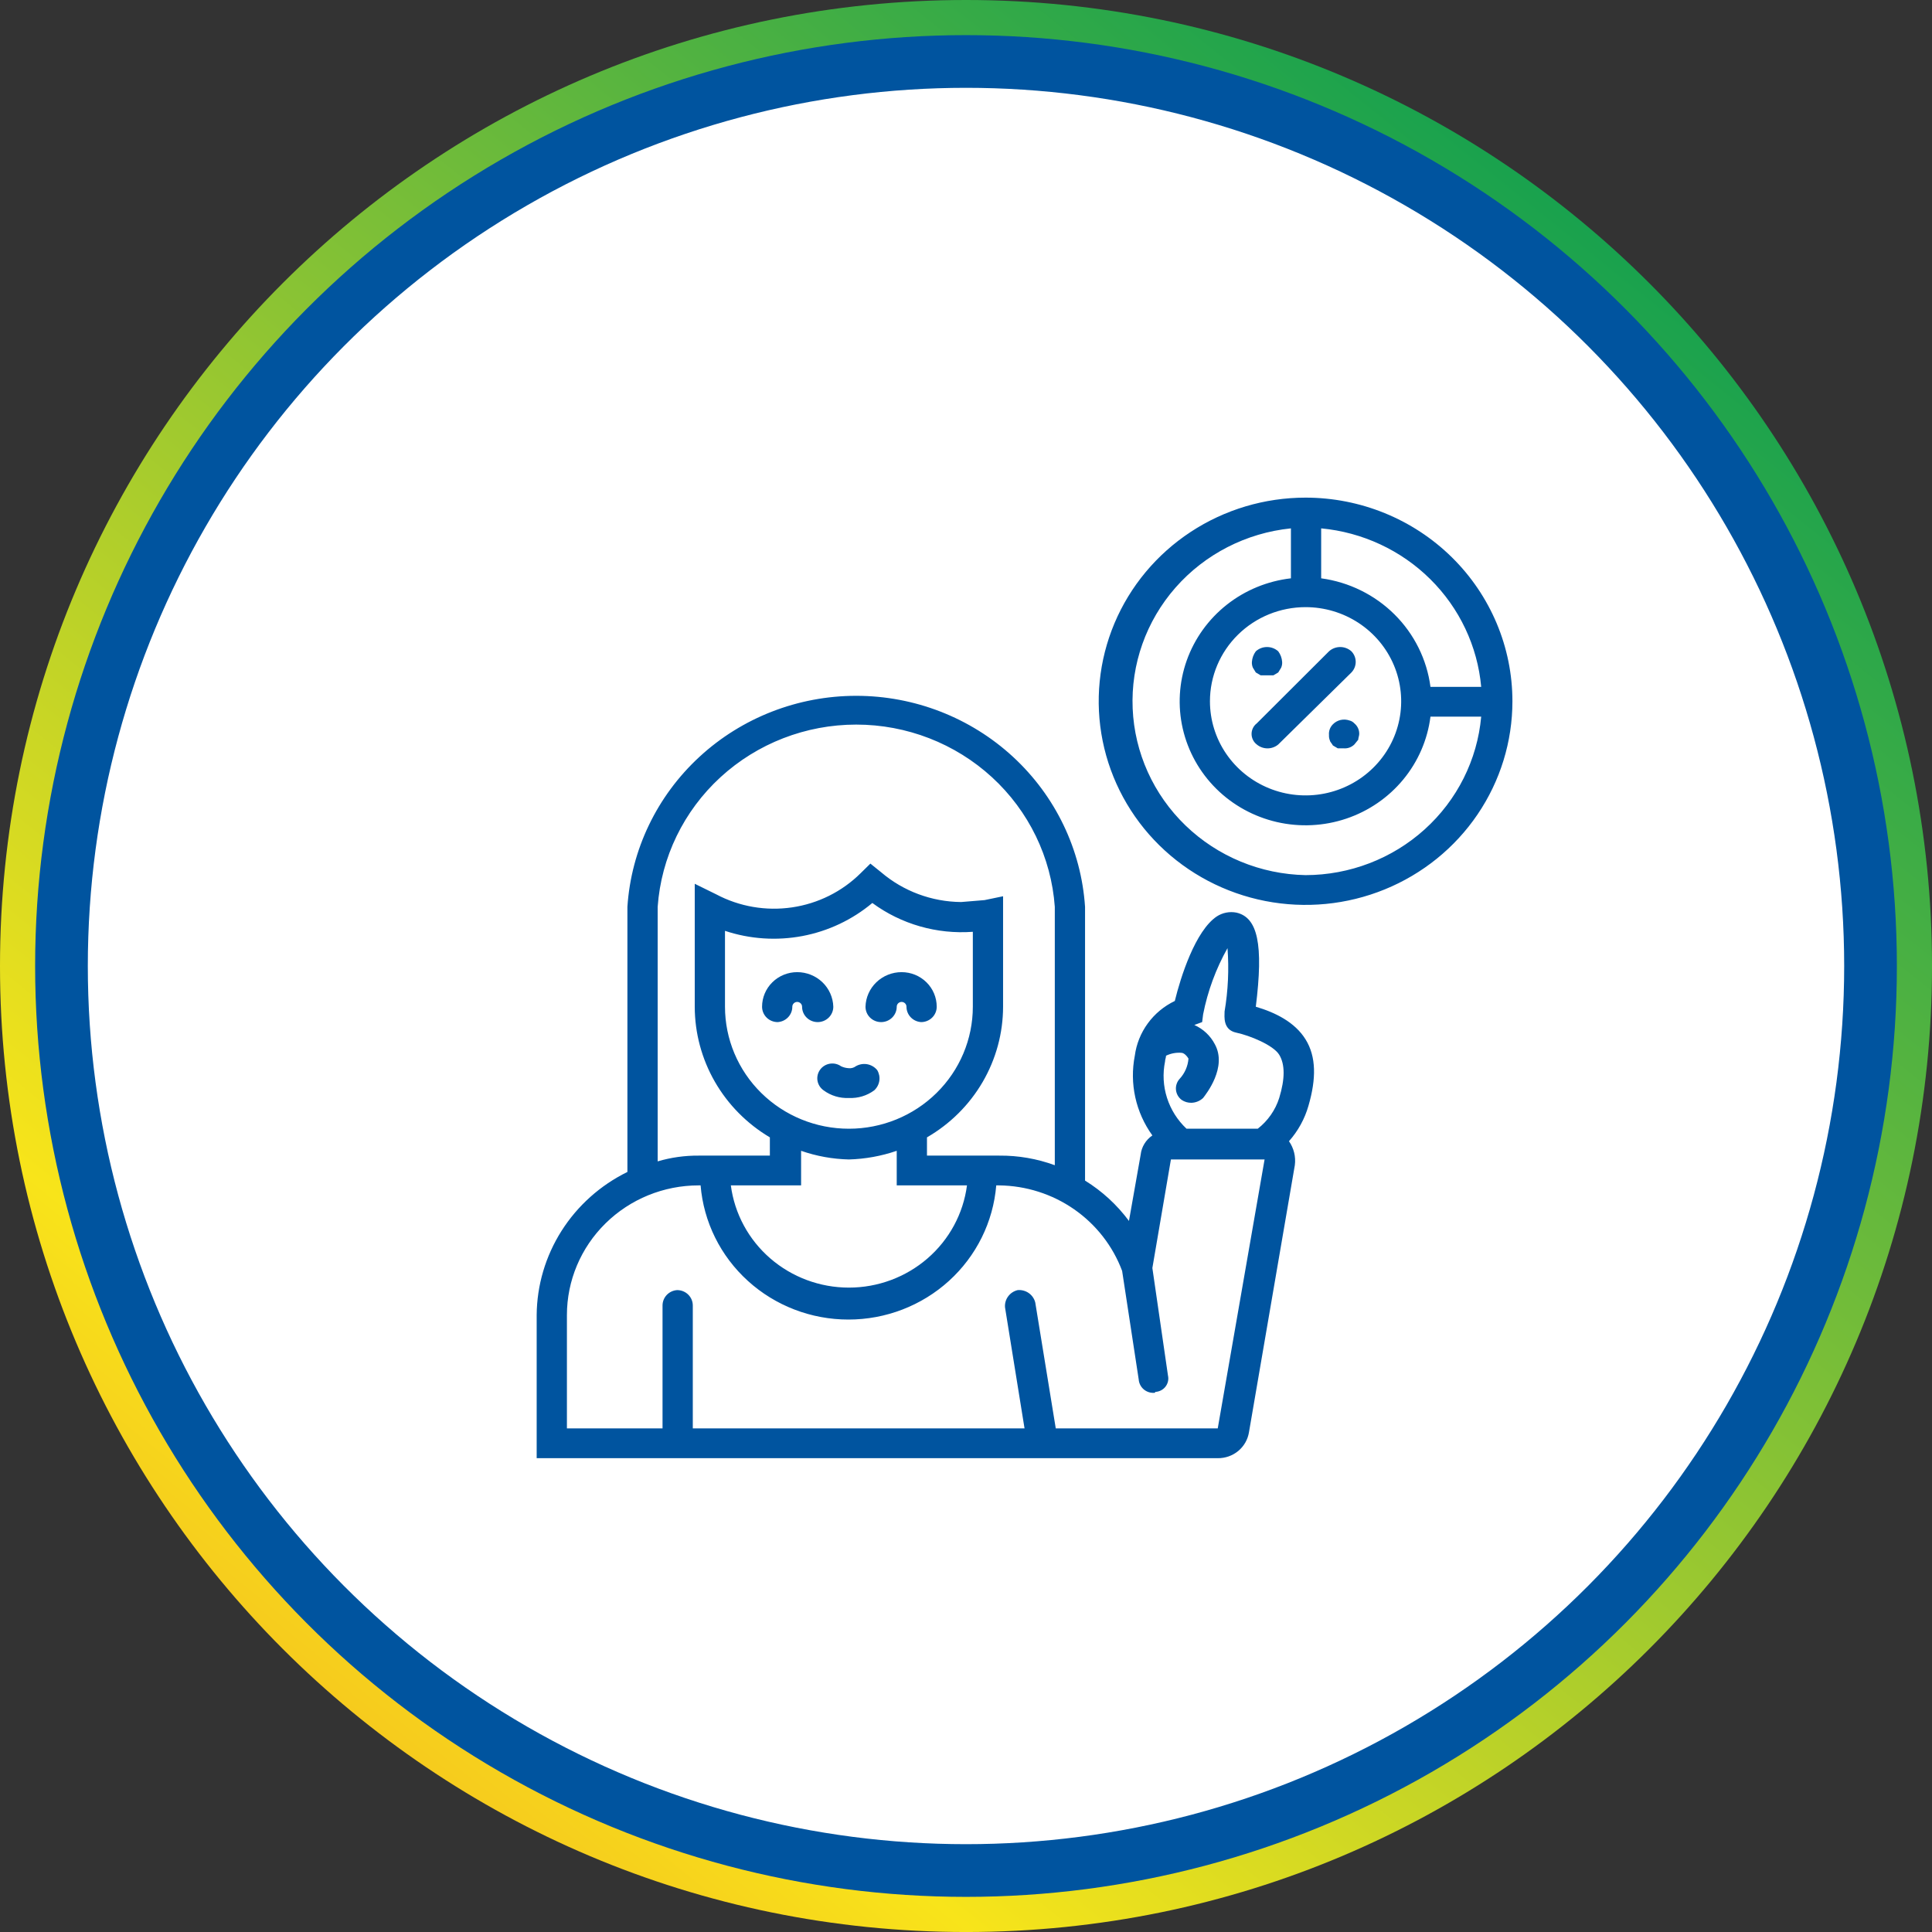
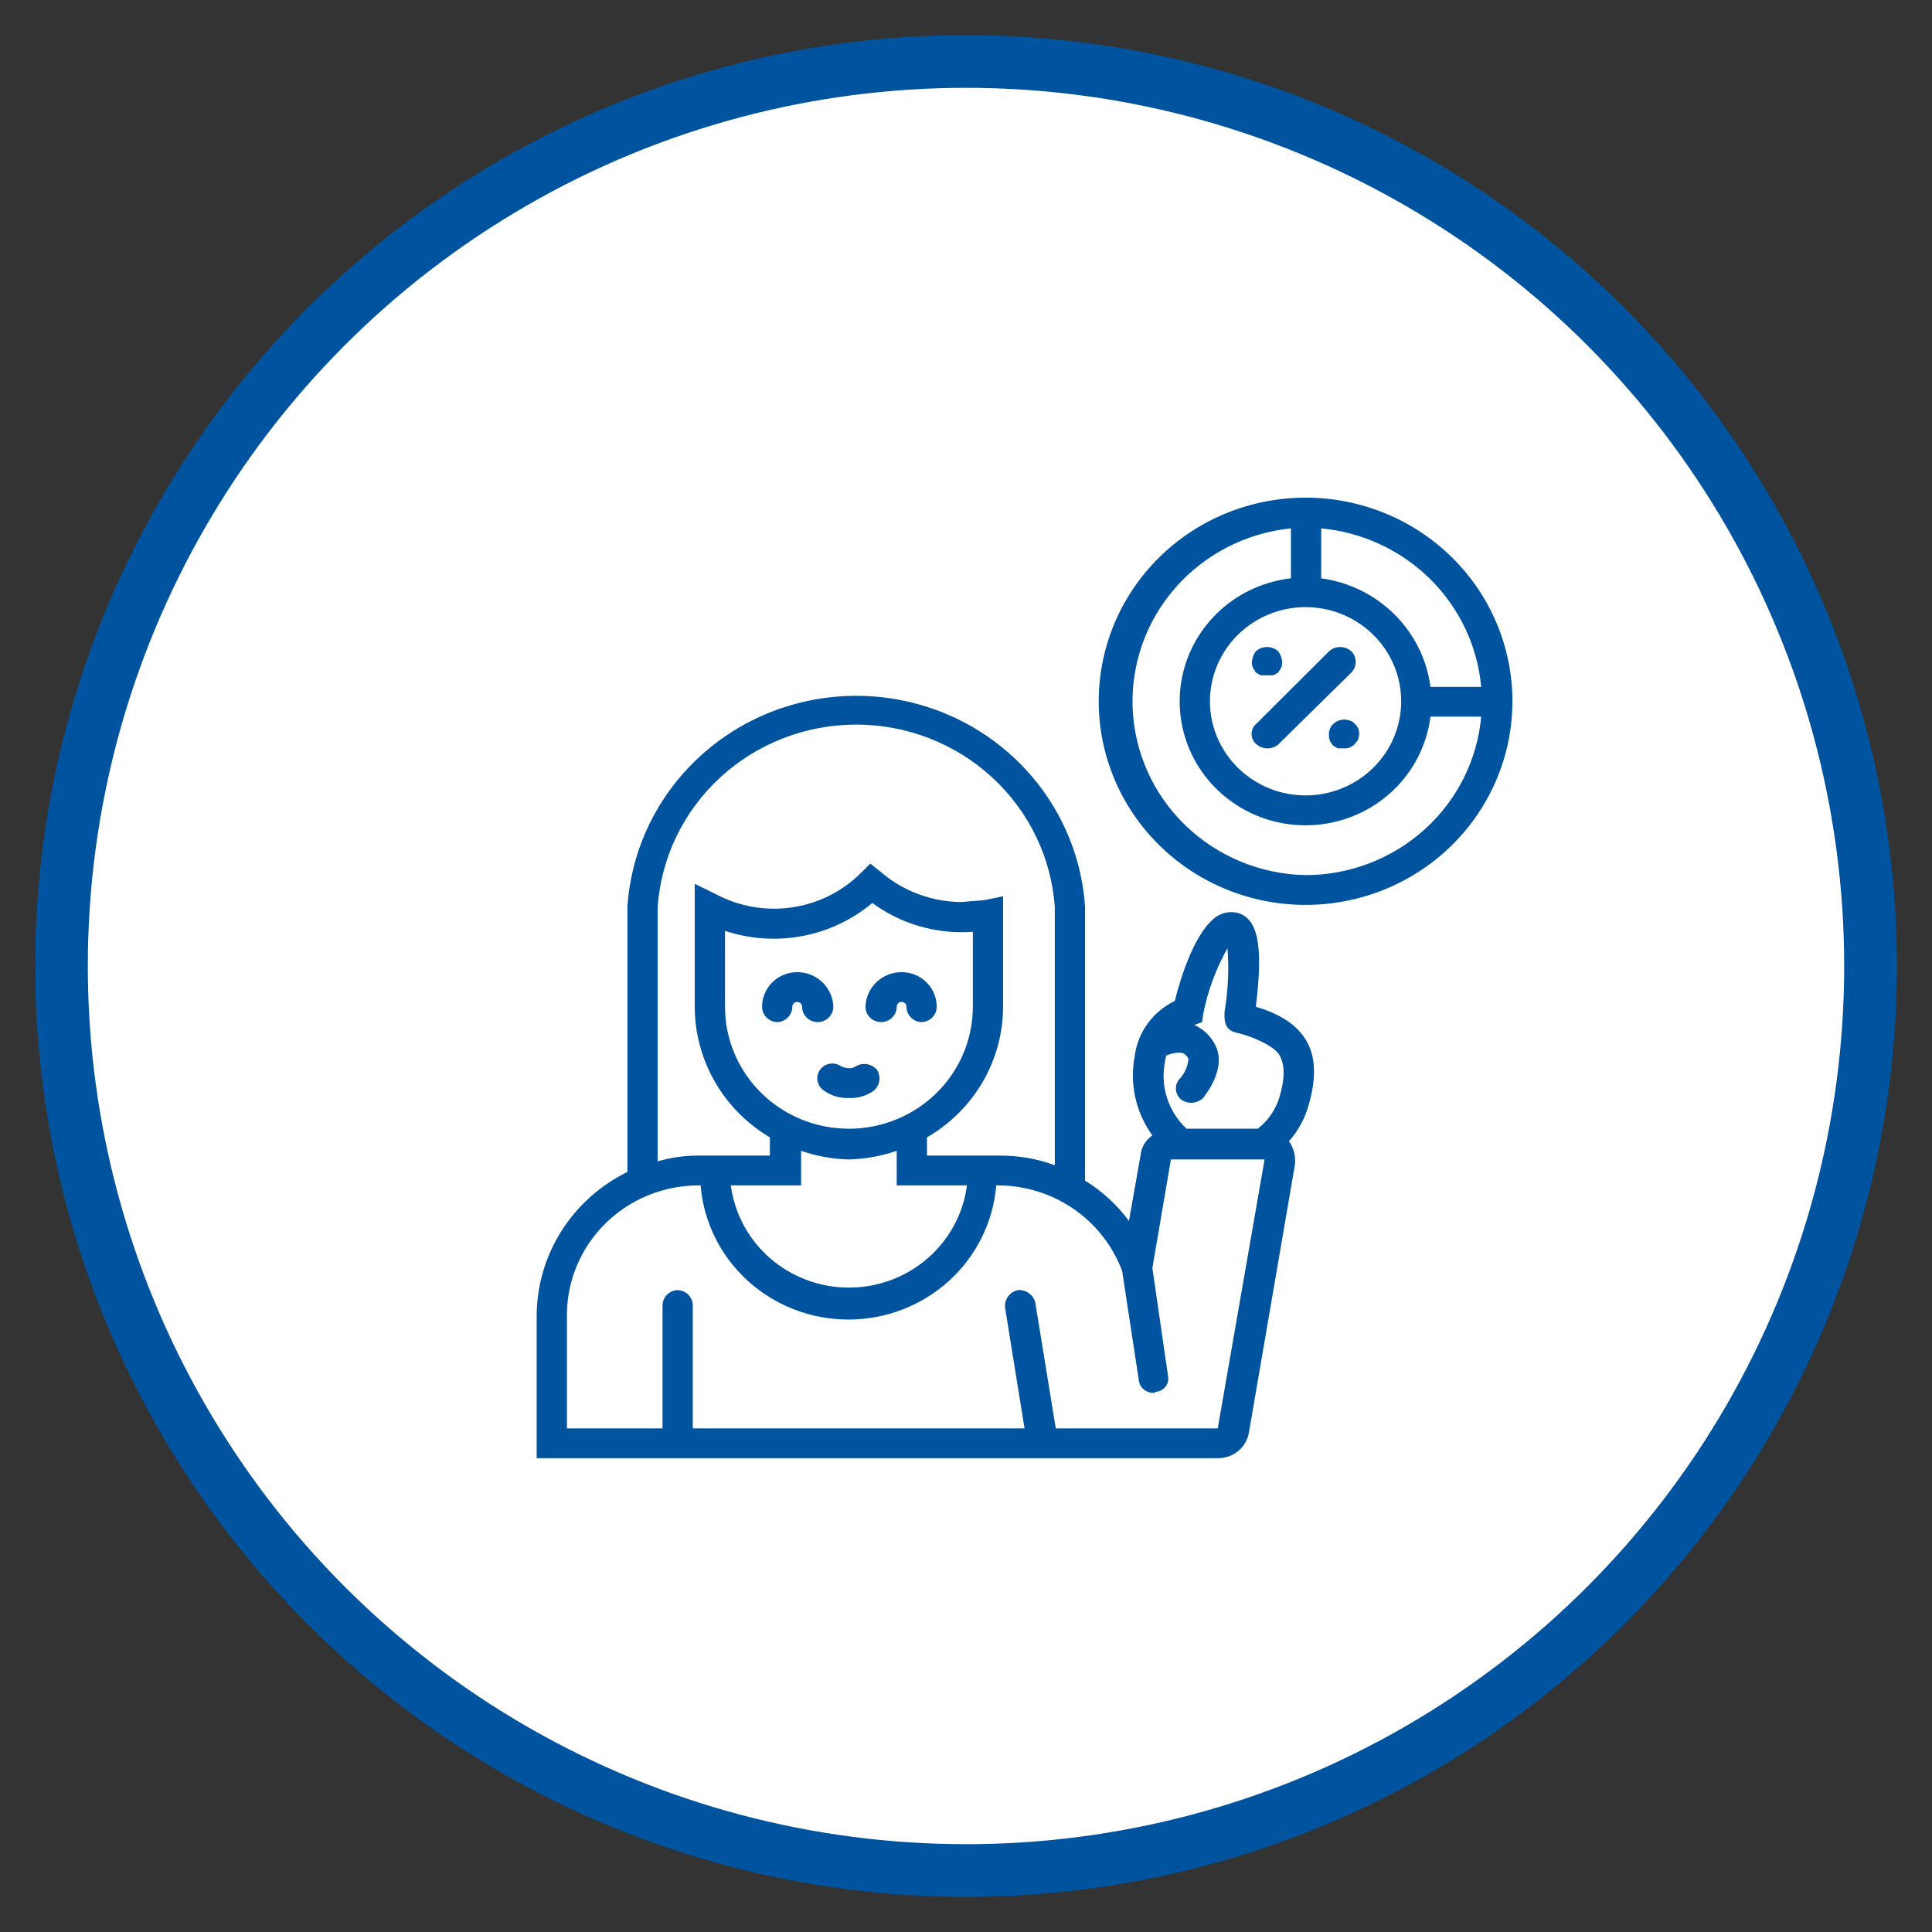
<svg xmlns="http://www.w3.org/2000/svg" width="110" height="110" viewBox="0 0 110 110" fill="none">
  <rect x="0" y="0" width="110" height="110" fill="#333333" stroke="none" />
  <g clip-path="url(#clip0_0_1)">
-     <path d="M55.001 110.001C85.377 110.001 110.001 85.377 110.001 55.001C110.001 24.625 85.377 0 55.001 0C24.625 0 0 24.625 0 55.001C0 85.377 24.625 110.001 55.001 110.001Z" fill="url(#paint0_linear_0_1)" />
-   </g>
+     </g>
  <circle cx="55" cy="55" r="51.5" fill="white" stroke="#00549F" stroke-width="3" />
  <path d="M74.333 28.333C72.004 28.333 69.727 29.013 67.79 30.287C65.853 31.561 64.344 33.372 63.452 35.49C62.561 37.609 62.328 39.94 62.782 42.189C63.236 44.438 64.358 46.504 66.005 48.126C67.652 49.747 69.751 50.852 72.036 51.299C74.32 51.746 76.689 51.517 78.841 50.639C80.993 49.762 82.832 48.276 84.126 46.369C85.421 44.462 86.111 42.221 86.111 39.927C86.111 36.852 84.87 33.903 82.662 31.729C80.453 29.555 77.457 28.333 74.333 28.333ZM84.333 39.107H81.445C81.24 37.547 80.52 36.097 79.396 34.981C78.271 33.864 76.805 33.142 75.222 32.927V30.083C77.572 30.304 79.77 31.327 81.434 32.975C83.098 34.623 84.124 36.792 84.333 39.107ZM74.333 34.568C75.41 34.568 76.463 34.882 77.358 35.471C78.254 36.06 78.951 36.897 79.363 37.876C79.775 38.856 79.883 39.933 79.673 40.973C79.463 42.013 78.945 42.968 78.183 43.717C77.422 44.467 76.452 44.977 75.396 45.184C74.34 45.391 73.245 45.285 72.25 44.879C71.255 44.473 70.405 43.786 69.806 42.905C69.208 42.024 68.889 40.987 68.889 39.927C68.889 38.506 69.463 37.143 70.484 36.138C71.505 35.132 72.889 34.568 74.333 34.568ZM74.333 49.826C71.774 49.776 69.331 48.766 67.502 47.003C65.673 45.241 64.596 42.858 64.489 40.34C64.383 37.823 65.256 35.36 66.93 33.454C68.605 31.548 70.954 30.343 73.5 30.083V32.927C72.165 33.081 70.9 33.601 69.851 34.428C68.802 35.256 68.011 36.357 67.567 37.606C67.124 38.856 67.046 40.203 67.343 41.493C67.64 42.784 68.3 43.967 69.247 44.906C70.194 45.845 71.391 46.502 72.7 46.804C74.009 47.105 75.378 47.038 76.65 46.61C77.922 46.182 79.046 45.411 79.894 44.384C80.742 43.357 81.279 42.116 81.445 40.802H84.333C84.112 43.264 82.963 45.555 81.112 47.224C79.262 48.894 76.844 49.822 74.333 49.826ZM69.333 83.023C69.76 83.028 70.175 82.882 70.502 82.611C70.828 82.34 71.044 81.962 71.111 81.547L73.722 66.343C73.786 65.862 73.667 65.375 73.389 64.976C73.908 64.391 74.288 63.7 74.5 62.952C74.945 61.421 74.945 60.163 74.333 59.178C73.722 58.194 72.611 57.647 71.5 57.319C71.945 53.764 71.611 52.233 70.389 51.959C70.004 51.886 69.605 51.965 69.278 52.178C68.056 52.998 67.222 55.623 66.889 56.991C66.277 57.284 65.748 57.722 65.351 58.267C64.953 58.811 64.699 59.444 64.611 60.108C64.458 60.892 64.467 61.698 64.639 62.479C64.811 63.259 65.142 63.997 65.611 64.647C65.427 64.772 65.272 64.934 65.157 65.123C65.042 65.311 64.969 65.522 64.945 65.741L64.278 69.515C63.6 68.6 62.752 67.82 61.778 67.218V51.631C61.562 48.374 60.095 45.321 57.676 43.09C55.256 40.858 52.065 39.617 48.75 39.617C45.435 39.617 42.244 40.858 39.825 43.09C37.405 45.321 35.938 48.374 35.722 51.631V66.726C34.181 67.483 32.883 68.644 31.971 70.082C31.059 71.521 30.569 73.179 30.556 74.874V83.023H69.333ZM68.5 57.756C68.759 56.434 69.227 55.161 69.889 53.983C69.979 55.188 69.923 56.4 69.722 57.592C69.722 57.866 69.611 58.632 70.389 58.795C71.167 58.96 72.5 59.507 72.833 60.053C73.167 60.6 73.167 61.421 72.833 62.514C72.614 63.205 72.188 63.815 71.611 64.265H67.556C67.04 63.78 66.658 63.175 66.444 62.505C66.23 61.836 66.192 61.124 66.333 60.436C66.333 60.327 66.389 60.218 66.389 60.108C66.664 59.974 66.972 59.917 67.278 59.944C67.333 59.944 67.5 59.999 67.667 60.272C67.635 60.699 67.459 61.104 67.167 61.421C67.089 61.505 67.03 61.604 66.994 61.712C66.957 61.819 66.944 61.933 66.954 62.046C66.964 62.159 66.999 62.269 67.054 62.369C67.11 62.468 67.186 62.555 67.278 62.624C67.441 62.735 67.635 62.792 67.833 62.788C68.082 62.782 68.32 62.684 68.5 62.514C68.667 62.296 69.889 60.764 69.167 59.452C68.915 58.968 68.503 58.582 68 58.358L68.445 58.194L68.5 57.756ZM37.445 51.631C37.645 48.814 38.924 46.177 41.022 44.251C43.12 42.326 45.882 41.255 48.75 41.255C51.619 41.255 54.38 42.326 56.478 44.251C58.577 46.177 59.855 48.814 60.056 51.631V66.343C59.043 65.971 57.97 65.786 56.889 65.796H52.778V64.757C54.095 63.995 55.188 62.909 55.948 61.604C56.708 60.3 57.109 58.823 57.111 57.319V51.029L56.056 51.248L54.722 51.358C53.047 51.343 51.433 50.742 50.167 49.662L49.556 49.17L49 49.717C47.945 50.764 46.574 51.447 45.092 51.663C43.61 51.88 42.097 51.62 40.778 50.92L39.556 50.319V57.319C39.558 58.816 39.953 60.288 40.702 61.591C41.452 62.894 42.53 63.984 43.833 64.757V65.796H39.778C38.988 65.79 38.201 65.9 37.445 66.124V51.631ZM48.333 64.265C46.462 64.265 44.668 63.533 43.344 62.23C42.021 60.928 41.278 59.161 41.278 57.319V52.998C42.696 53.47 44.215 53.571 45.685 53.294C47.155 53.016 48.527 52.367 49.667 51.412C51.31 52.621 53.343 53.204 55.389 53.053V57.319C55.389 59.161 54.646 60.928 53.322 62.23C51.999 63.533 50.205 64.265 48.333 64.265ZM45.611 65.522C46.486 65.827 47.405 65.993 48.333 66.015C49.261 65.989 50.179 65.823 51.056 65.522V67.491H55.056C54.845 69.1 54.047 70.578 52.809 71.649C51.572 72.72 49.981 73.311 48.333 73.311C46.686 73.311 45.095 72.72 43.858 71.649C42.62 70.578 41.822 69.1 41.611 67.491H45.611V65.522ZM32.278 74.874C32.278 72.916 33.068 71.038 34.475 69.654C35.881 68.269 37.789 67.491 39.778 67.491H39.889C40.061 69.573 41.022 71.514 42.582 72.929C44.141 74.345 46.184 75.13 48.306 75.13C50.427 75.13 52.47 74.345 54.03 72.929C55.589 71.514 56.55 69.573 56.722 67.491H56.889C58.419 67.509 59.908 67.984 61.158 68.853C62.408 69.723 63.36 70.945 63.889 72.359L64.833 78.539C64.848 78.747 64.942 78.942 65.096 79.084C65.251 79.226 65.455 79.305 65.667 79.304C65.722 79.304 65.778 79.304 65.778 79.25C65.891 79.244 66.001 79.215 66.102 79.163C66.202 79.111 66.29 79.039 66.358 78.95C66.427 78.862 66.475 78.759 66.5 78.65C66.525 78.542 66.525 78.429 66.5 78.32L65.611 72.195L66.667 66.015H72L69.333 81.328H60.111L58.944 74.163C58.892 73.947 58.762 73.756 58.579 73.625C58.395 73.495 58.17 73.433 57.945 73.453C57.724 73.504 57.53 73.632 57.398 73.813C57.265 73.993 57.203 74.215 57.222 74.437L58.333 81.328H39.445V74.328C39.445 74.096 39.351 73.873 39.184 73.709C39.017 73.545 38.791 73.453 38.556 73.453C38.33 73.466 38.118 73.565 37.963 73.727C37.808 73.89 37.722 74.105 37.722 74.328V81.328H32.278V74.874ZM71.556 42.388C71.463 42.317 71.388 42.225 71.337 42.121C71.286 42.017 71.259 41.903 71.259 41.787C71.259 41.671 71.286 41.557 71.337 41.453C71.388 41.348 71.463 41.257 71.556 41.185L75.667 37.084C75.841 36.926 76.069 36.839 76.306 36.839C76.542 36.839 76.77 36.926 76.945 37.084C77.101 37.246 77.188 37.461 77.188 37.685C77.188 37.909 77.101 38.124 76.945 38.287L72.778 42.388C72.607 42.531 72.391 42.609 72.167 42.609C71.943 42.609 71.726 42.531 71.556 42.388ZM71.333 38.013C71.289 37.91 71.27 37.797 71.278 37.685C71.293 37.468 71.37 37.259 71.5 37.084C71.674 36.926 71.902 36.839 72.139 36.839C72.376 36.839 72.604 36.926 72.778 37.084C72.908 37.259 72.985 37.468 73 37.685C73.008 37.797 72.989 37.91 72.945 38.013L72.778 38.287L72.5 38.451H71.778L71.5 38.287L71.333 38.013ZM77.111 41.185C77.2 41.259 77.271 41.351 77.319 41.455C77.368 41.559 77.391 41.672 77.389 41.787C77.389 41.896 77.333 42.006 77.333 42.115L77.111 42.388C77.031 42.466 76.936 42.526 76.83 42.564C76.725 42.602 76.612 42.616 76.5 42.607H76.167L75.889 42.443C75.833 42.334 75.722 42.224 75.722 42.17C75.678 42.066 75.659 41.954 75.667 41.842C75.657 41.731 75.673 41.621 75.711 41.517C75.749 41.413 75.81 41.319 75.889 41.24C76.008 41.117 76.161 41.031 76.328 40.992C76.496 40.954 76.671 40.964 76.833 41.021C76.941 41.047 77.037 41.105 77.111 41.185ZM46.556 58.194C46.32 58.194 46.094 58.102 45.927 57.938C45.76 57.774 45.667 57.551 45.667 57.319C45.667 57.246 45.638 57.177 45.585 57.126C45.533 57.074 45.463 57.045 45.389 57.045C45.315 57.045 45.245 57.074 45.193 57.126C45.141 57.177 45.111 57.246 45.111 57.319C45.112 57.542 45.026 57.757 44.871 57.919C44.716 58.082 44.504 58.18 44.278 58.194C44.042 58.194 43.816 58.102 43.649 57.938C43.483 57.774 43.389 57.551 43.389 57.319C43.389 56.797 43.6 56.296 43.975 55.927C44.35 55.557 44.859 55.35 45.389 55.35C45.925 55.35 46.439 55.556 46.823 55.923C47.207 56.291 47.43 56.792 47.445 57.319C47.445 57.551 47.351 57.774 47.184 57.938C47.017 58.102 46.791 58.194 46.556 58.194ZM53.333 57.319C53.333 57.551 53.24 57.774 53.073 57.938C52.906 58.102 52.68 58.194 52.445 58.194C52.219 58.18 52.007 58.082 51.852 57.919C51.697 57.757 51.611 57.542 51.611 57.319C51.611 57.246 51.582 57.177 51.53 57.126C51.478 57.074 51.407 57.045 51.333 57.045C51.26 57.045 51.189 57.074 51.137 57.126C51.085 57.177 51.056 57.246 51.056 57.319C51.056 57.551 50.962 57.774 50.795 57.938C50.629 58.102 50.403 58.194 50.167 58.194C49.931 58.194 49.705 58.102 49.538 57.938C49.371 57.774 49.278 57.551 49.278 57.319C49.292 56.792 49.515 56.291 49.899 55.923C50.283 55.556 50.798 55.35 51.333 55.35C51.864 55.35 52.373 55.557 52.748 55.927C53.123 56.296 53.333 56.797 53.333 57.319ZM49.945 60.928C50.053 61.11 50.096 61.323 50.066 61.531C50.035 61.74 49.934 61.932 49.778 62.077C49.363 62.385 48.852 62.539 48.333 62.514C47.815 62.539 47.304 62.385 46.889 62.077C46.798 62.012 46.72 61.931 46.661 61.837C46.602 61.742 46.562 61.638 46.544 61.529C46.526 61.419 46.53 61.308 46.556 61.2C46.582 61.093 46.629 60.991 46.695 60.901C46.76 60.811 46.843 60.735 46.939 60.677C47.034 60.619 47.141 60.58 47.252 60.562C47.362 60.544 47.476 60.548 47.585 60.573C47.695 60.599 47.798 60.645 47.889 60.71C48.028 60.775 48.179 60.812 48.333 60.819C48.472 60.832 48.611 60.793 48.722 60.71C48.919 60.594 49.15 60.553 49.375 60.593C49.6 60.634 49.802 60.753 49.945 60.928Z" fill="#00549F" />
  <defs>
    <linearGradient id="paint0_linear_0_1" x1="-163.411" y1="327.381" x2="95.668" y2="4.283" gradientUnits="userSpaceOnUse">
      <stop stop-color="#09A5DA" />
      <stop offset="0.2" stop-color="#34398F" />
      <stop offset="0.4" stop-color="#E41886" />
      <stop offset="0.53" stop-color="#E73331" />
      <stop offset="0.74" stop-color="#F8E41A" />
      <stop offset="1" stop-color="#029B53" />
    </linearGradient>
    <clipPath id="clip0_0_1">
      <rect width="110" height="110" fill="white" />
    </clipPath>
  </defs>
</svg>